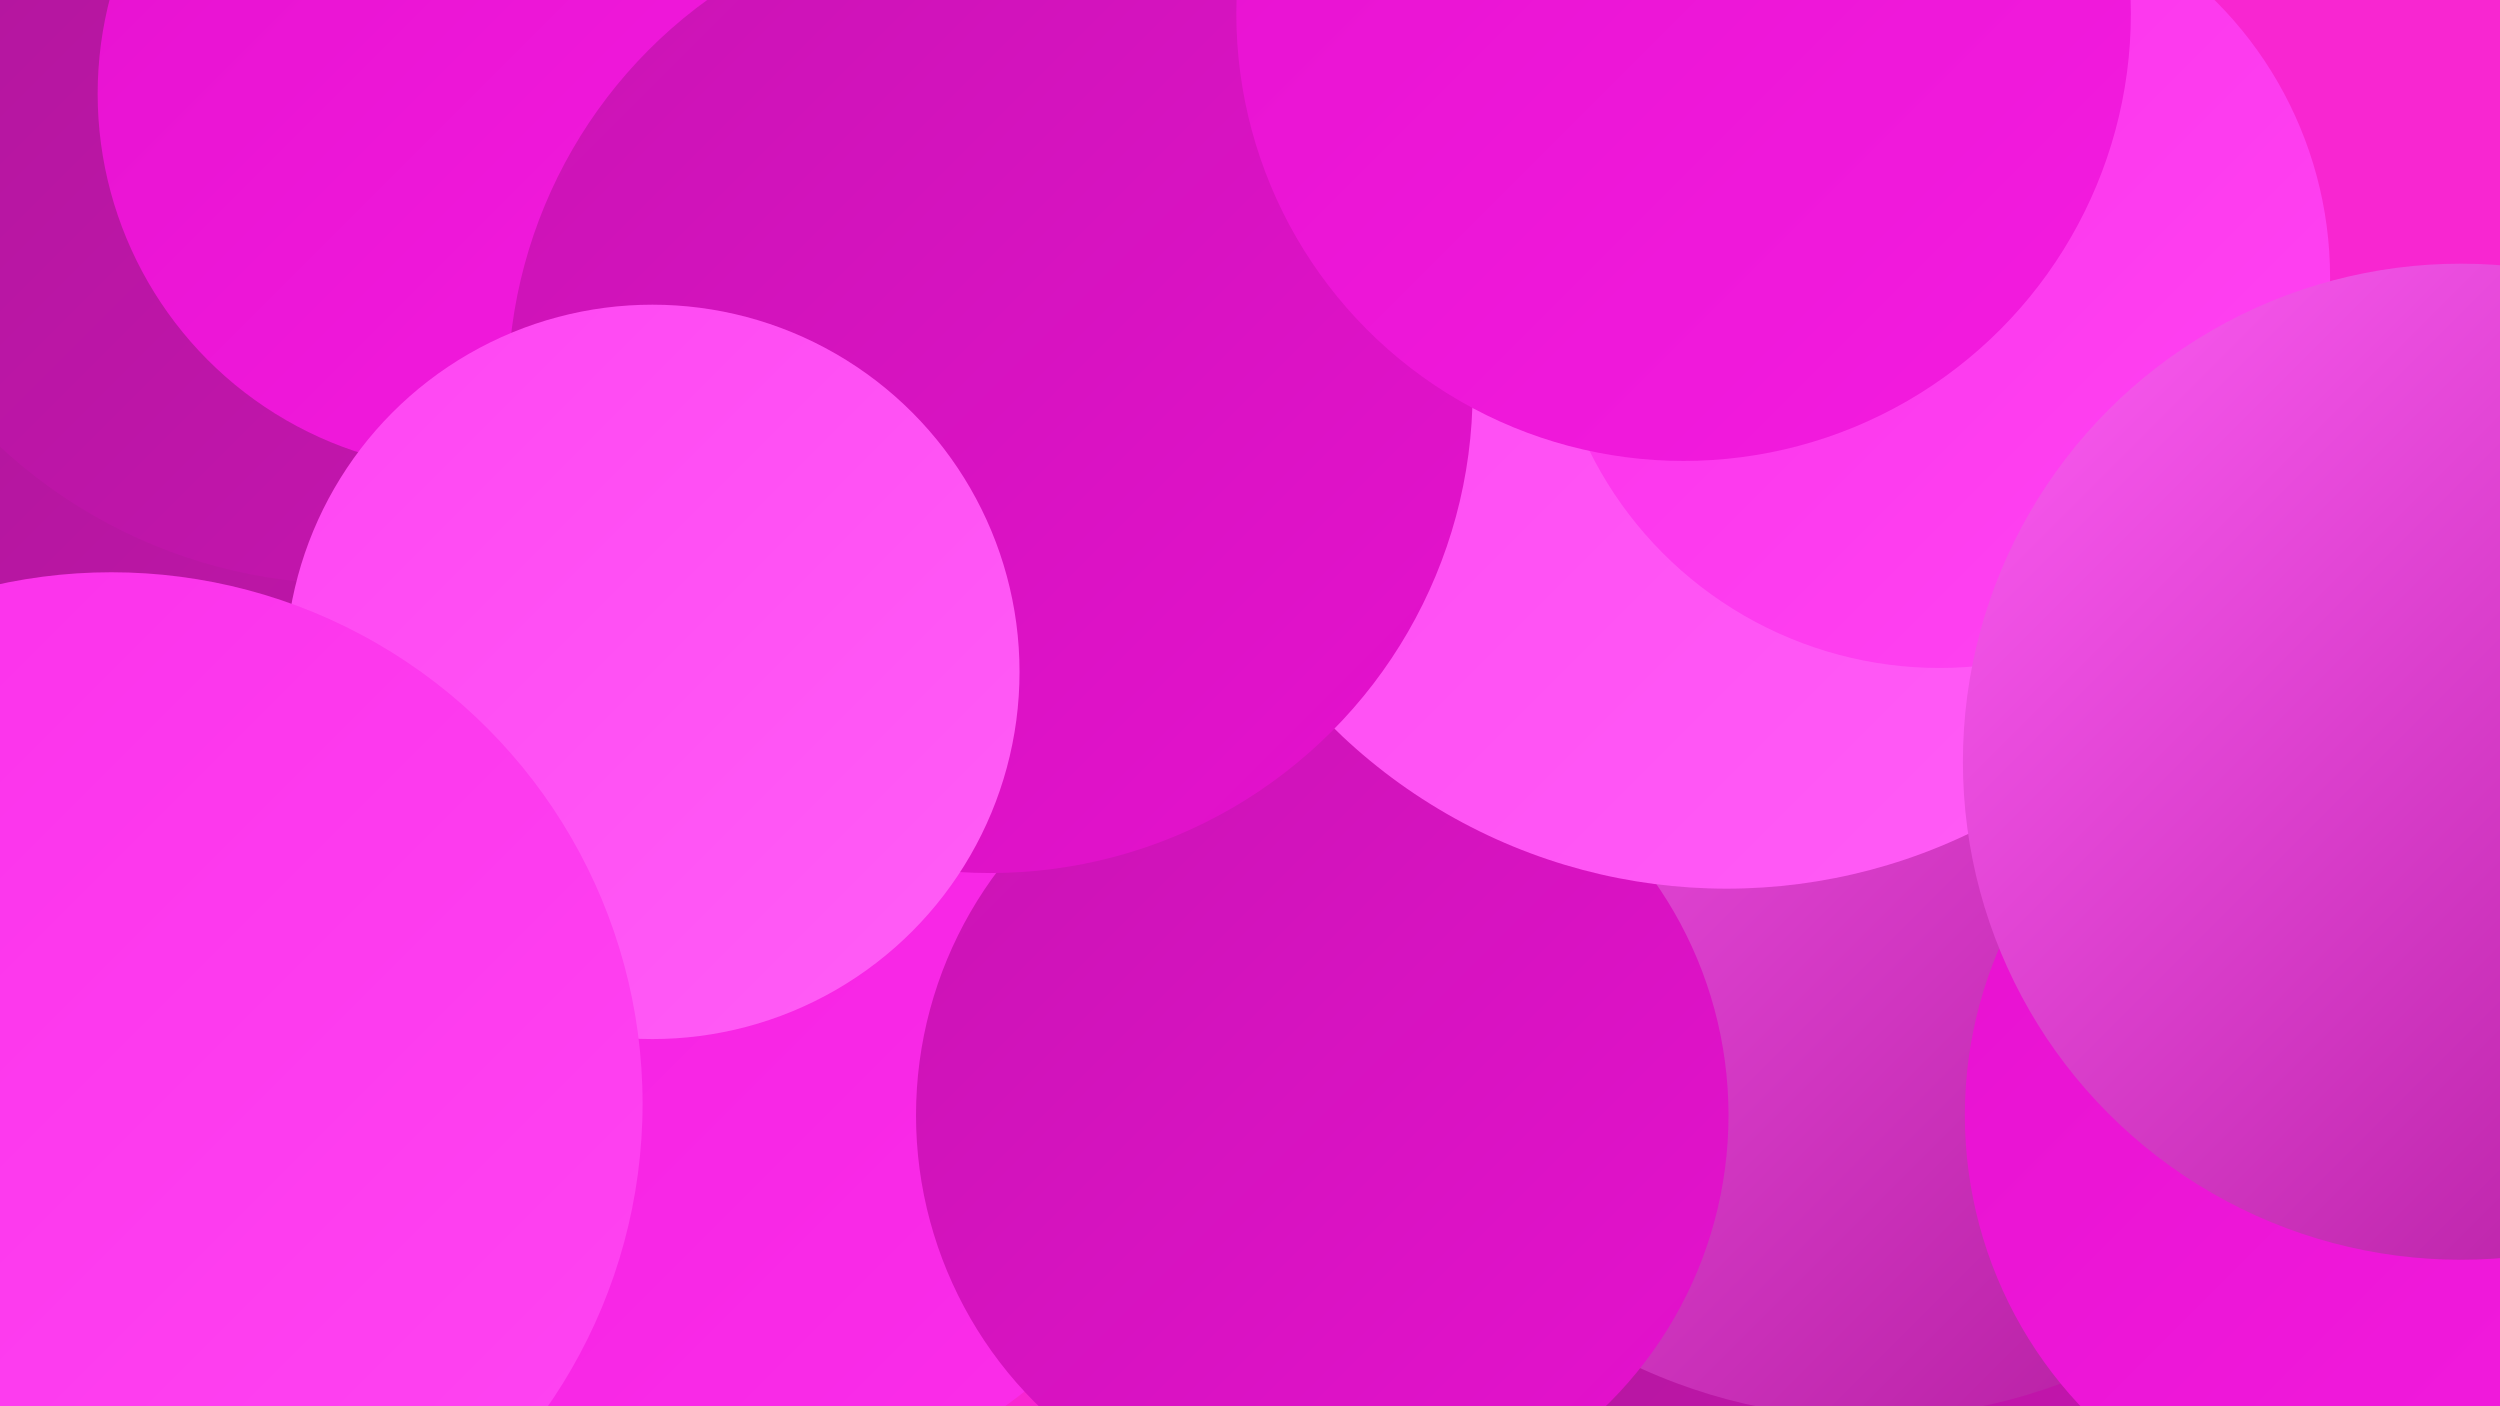
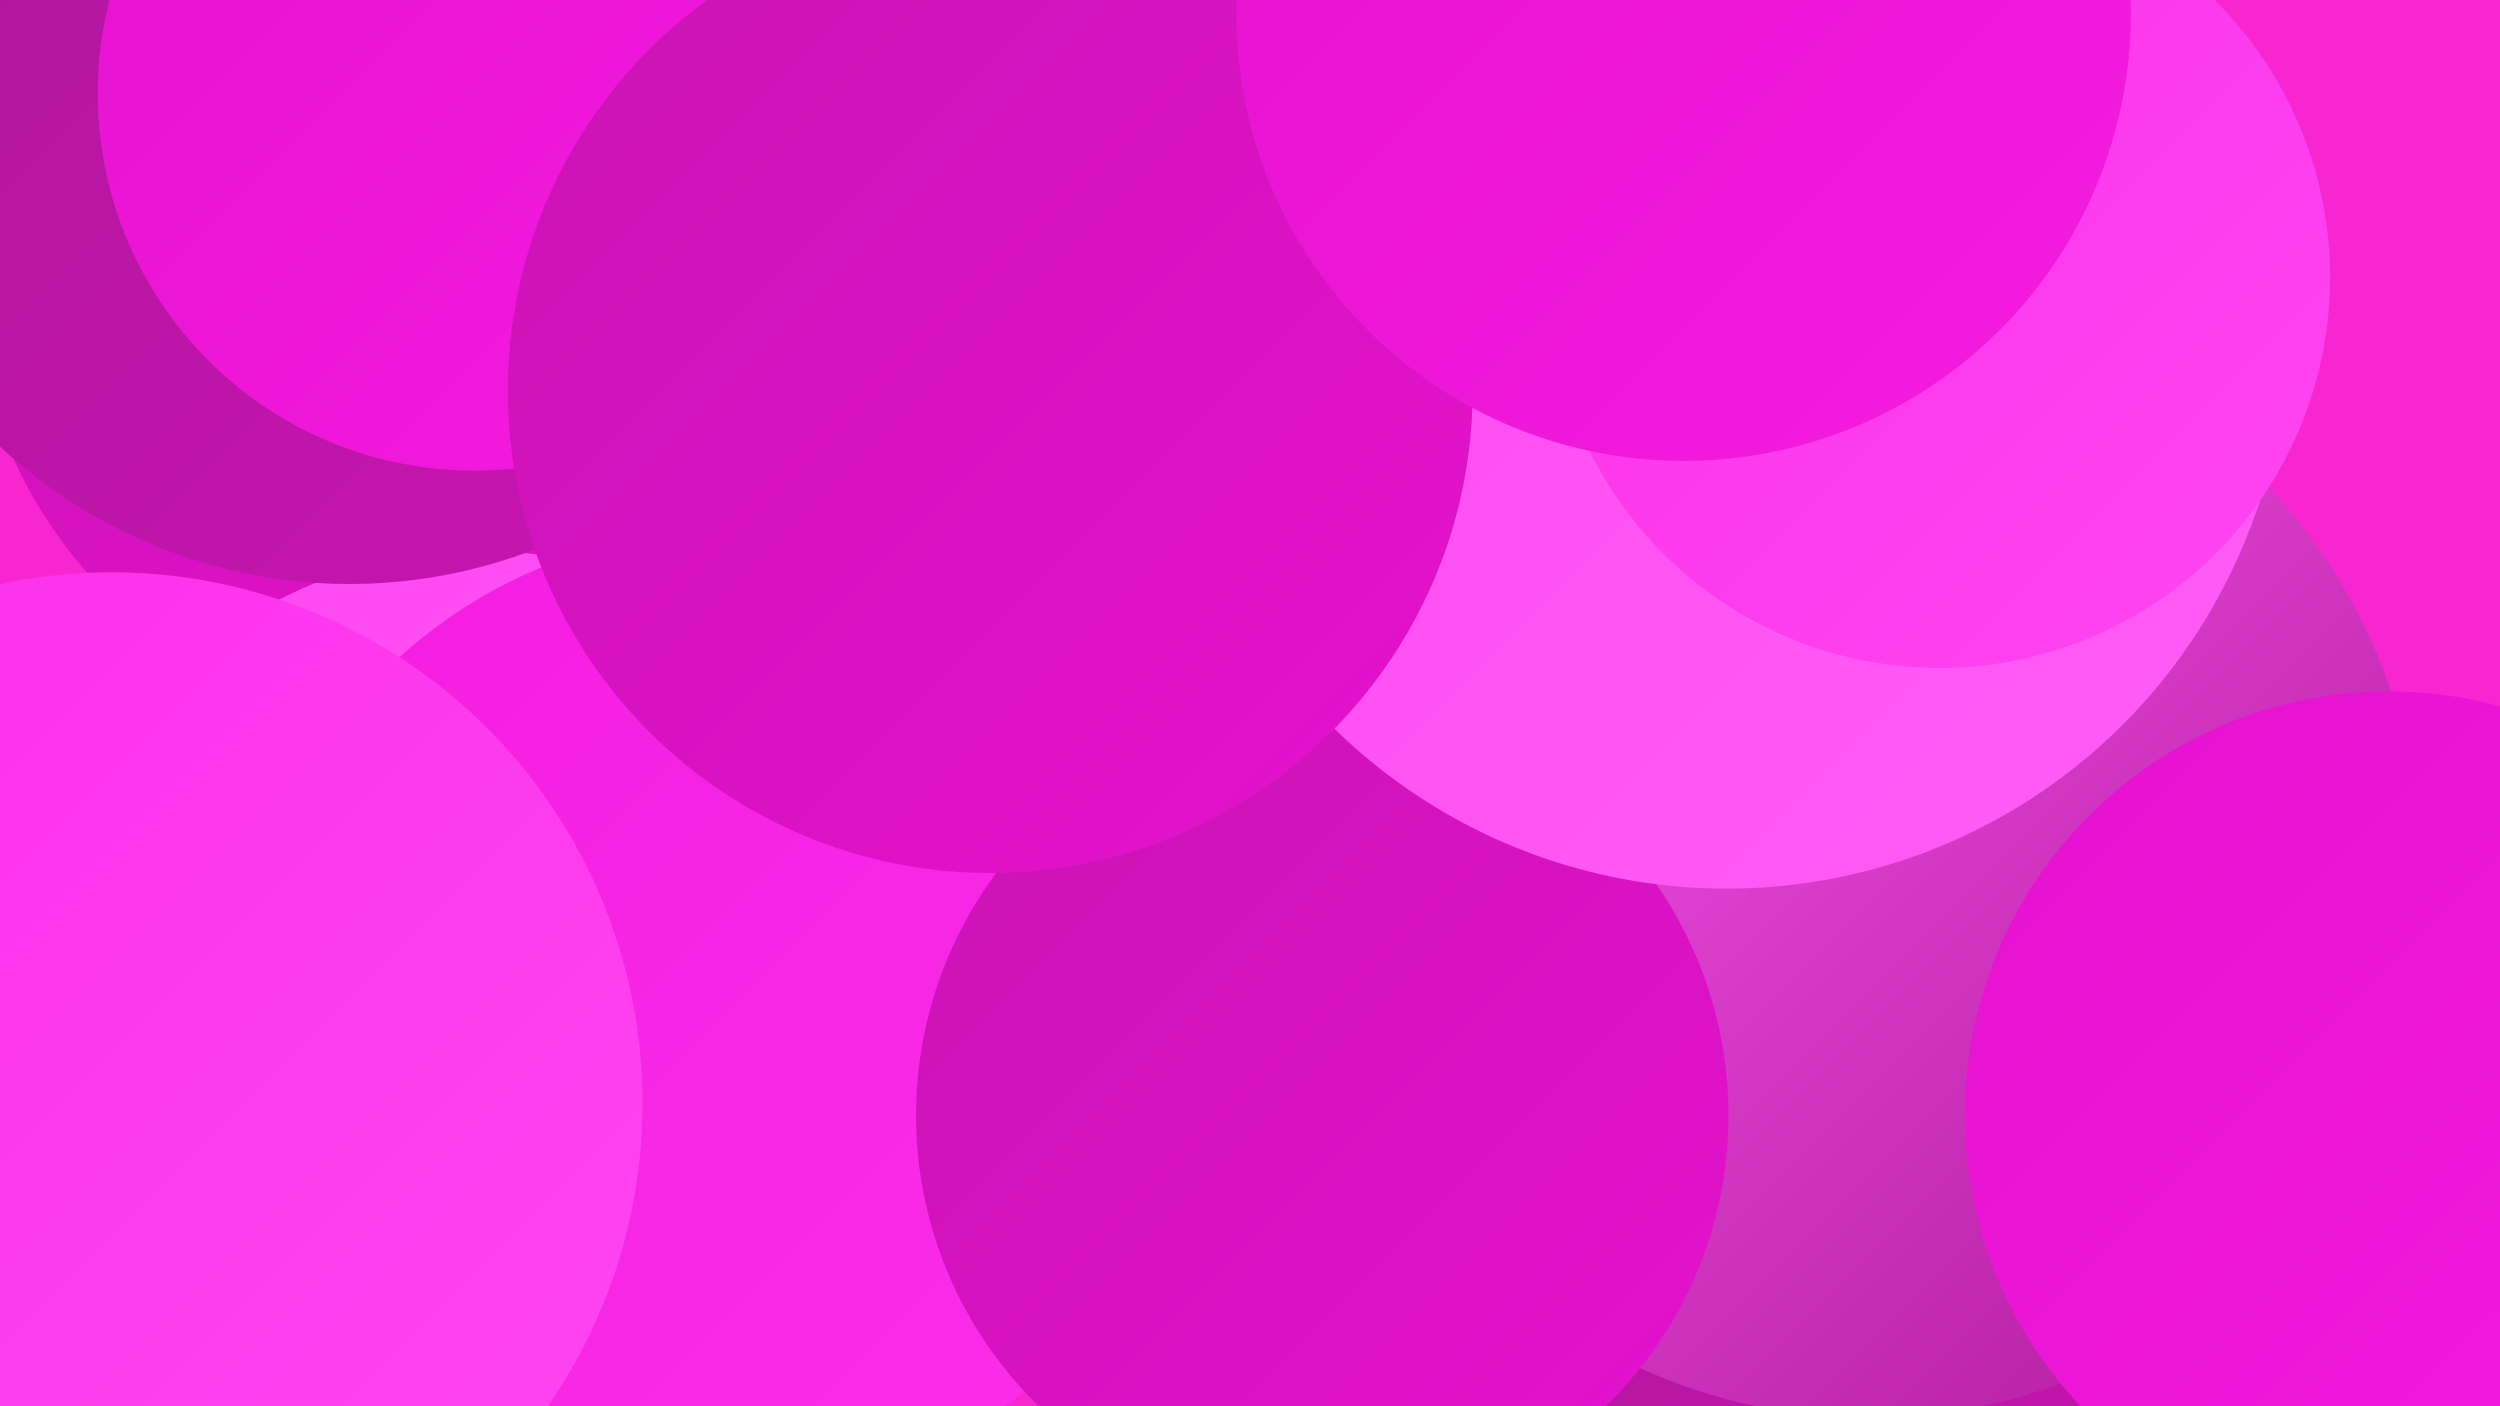
<svg xmlns="http://www.w3.org/2000/svg" width="1280" height="720">
  <defs>
    <linearGradient id="grad0" x1="0%" y1="0%" x2="100%" y2="100%">
      <stop offset="0%" style="stop-color:#ad1798;stop-opacity:1" />
      <stop offset="100%" style="stop-color:#c914b3;stop-opacity:1" />
    </linearGradient>
    <linearGradient id="grad1" x1="0%" y1="0%" x2="100%" y2="100%">
      <stop offset="0%" style="stop-color:#c914b3;stop-opacity:1" />
      <stop offset="100%" style="stop-color:#e611cf;stop-opacity:1" />
    </linearGradient>
    <linearGradient id="grad2" x1="0%" y1="0%" x2="100%" y2="100%">
      <stop offset="0%" style="stop-color:#e611cf;stop-opacity:1" />
      <stop offset="100%" style="stop-color:#f41ce0;stop-opacity:1" />
    </linearGradient>
    <linearGradient id="grad3" x1="0%" y1="0%" x2="100%" y2="100%">
      <stop offset="0%" style="stop-color:#f41ce0;stop-opacity:1" />
      <stop offset="100%" style="stop-color:#fb2fea;stop-opacity:1" />
    </linearGradient>
    <linearGradient id="grad4" x1="0%" y1="0%" x2="100%" y2="100%">
      <stop offset="0%" style="stop-color:#fb2fea;stop-opacity:1" />
      <stop offset="100%" style="stop-color:#ff45f2;stop-opacity:1" />
    </linearGradient>
    <linearGradient id="grad5" x1="0%" y1="0%" x2="100%" y2="100%">
      <stop offset="0%" style="stop-color:#ff45f2;stop-opacity:1" />
      <stop offset="100%" style="stop-color:#ff5ef6;stop-opacity:1" />
    </linearGradient>
    <linearGradient id="grad6" x1="0%" y1="0%" x2="100%" y2="100%">
      <stop offset="0%" style="stop-color:#ff5ef6;stop-opacity:1" />
      <stop offset="100%" style="stop-color:#ad1798;stop-opacity:1" />
    </linearGradient>
  </defs>
  <rect width="1280" height="720" fill="#f826d1" />
  <circle cx="159" cy="603" r="273" fill="url(#grad2)" />
  <circle cx="959" cy="650" r="216" fill="url(#grad0)" />
  <circle cx="788" cy="487" r="209" fill="url(#grad0)" />
  <circle cx="221" cy="138" r="235" fill="url(#grad1)" />
  <circle cx="246" cy="507" r="225" fill="url(#grad5)" />
-   <circle cx="42" cy="398" r="254" fill="url(#grad0)" />
  <circle cx="592" cy="87" r="273" fill="url(#grad2)" />
  <circle cx="179" cy="36" r="263" fill="url(#grad0)" />
  <circle cx="957" cy="444" r="282" fill="url(#grad6)" />
  <circle cx="243" cy="48" r="193" fill="url(#grad2)" />
  <circle cx="371" cy="519" r="247" fill="url(#grad3)" />
  <circle cx="677" cy="571" r="208" fill="url(#grad1)" />
  <circle cx="884" cy="168" r="287" fill="url(#grad5)" />
  <circle cx="507" cy="200" r="247" fill="url(#grad1)" />
  <circle cx="1223" cy="571" r="217" fill="url(#grad2)" />
-   <circle cx="334" cy="344" r="188" fill="url(#grad5)" />
  <circle cx="993" cy="142" r="200" fill="url(#grad4)" />
  <circle cx="862" cy="7" r="229" fill="url(#grad2)" />
  <circle cx="57" cy="565" r="272" fill="url(#grad4)" />
-   <circle cx="1260" cy="390" r="255" fill="url(#grad6)" />
</svg>